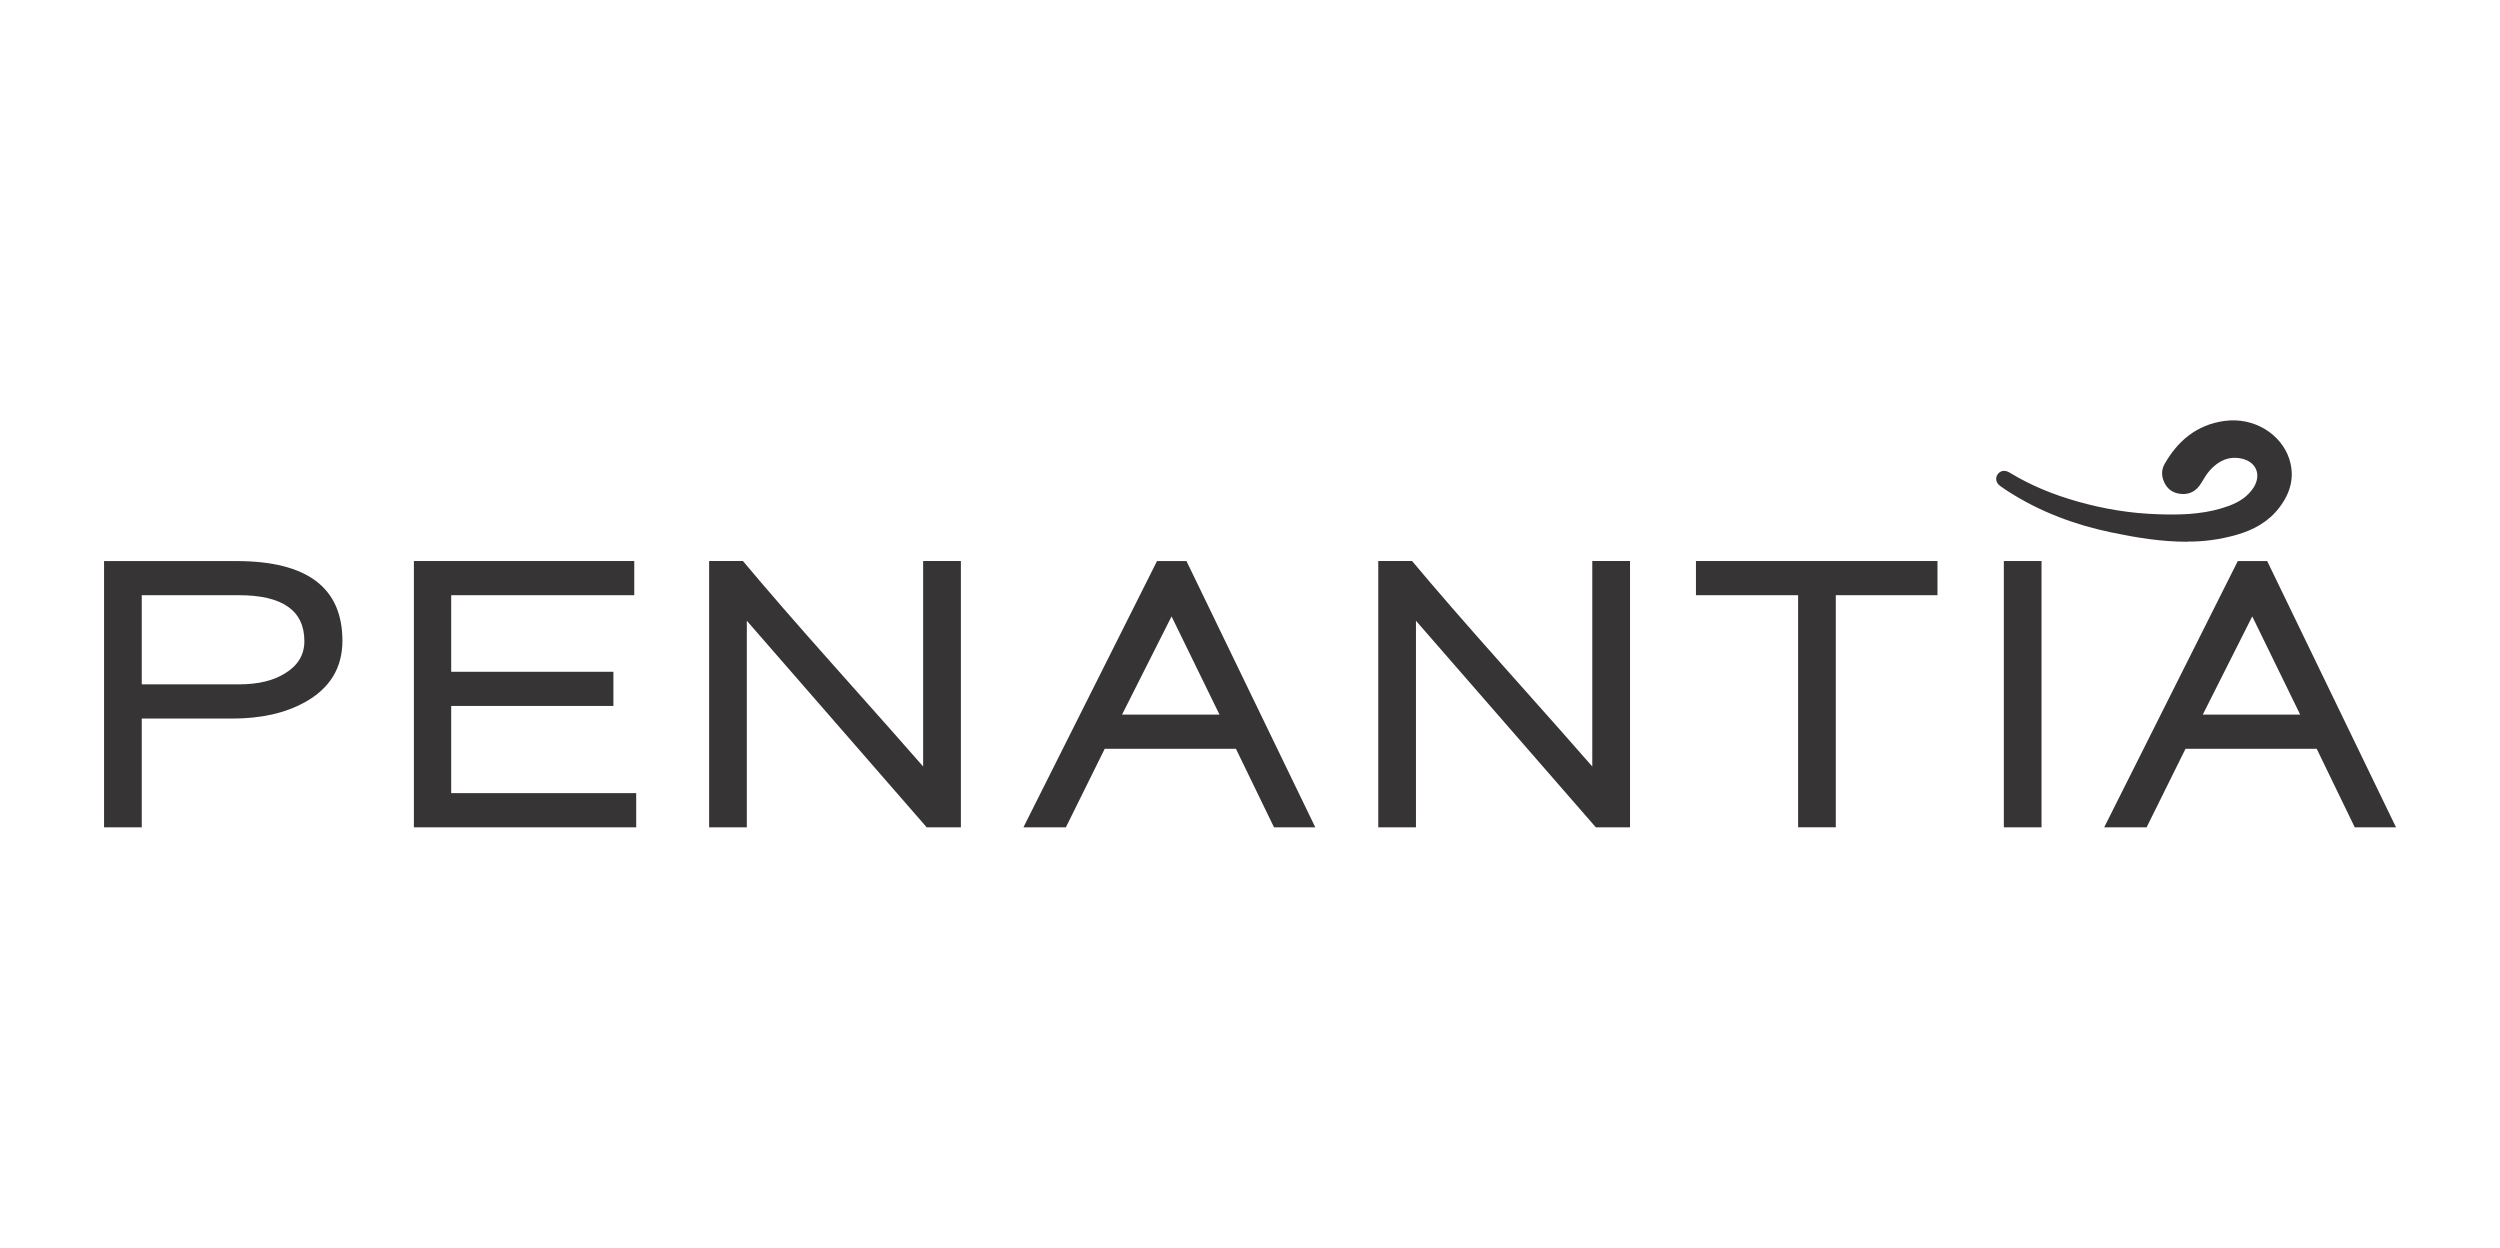
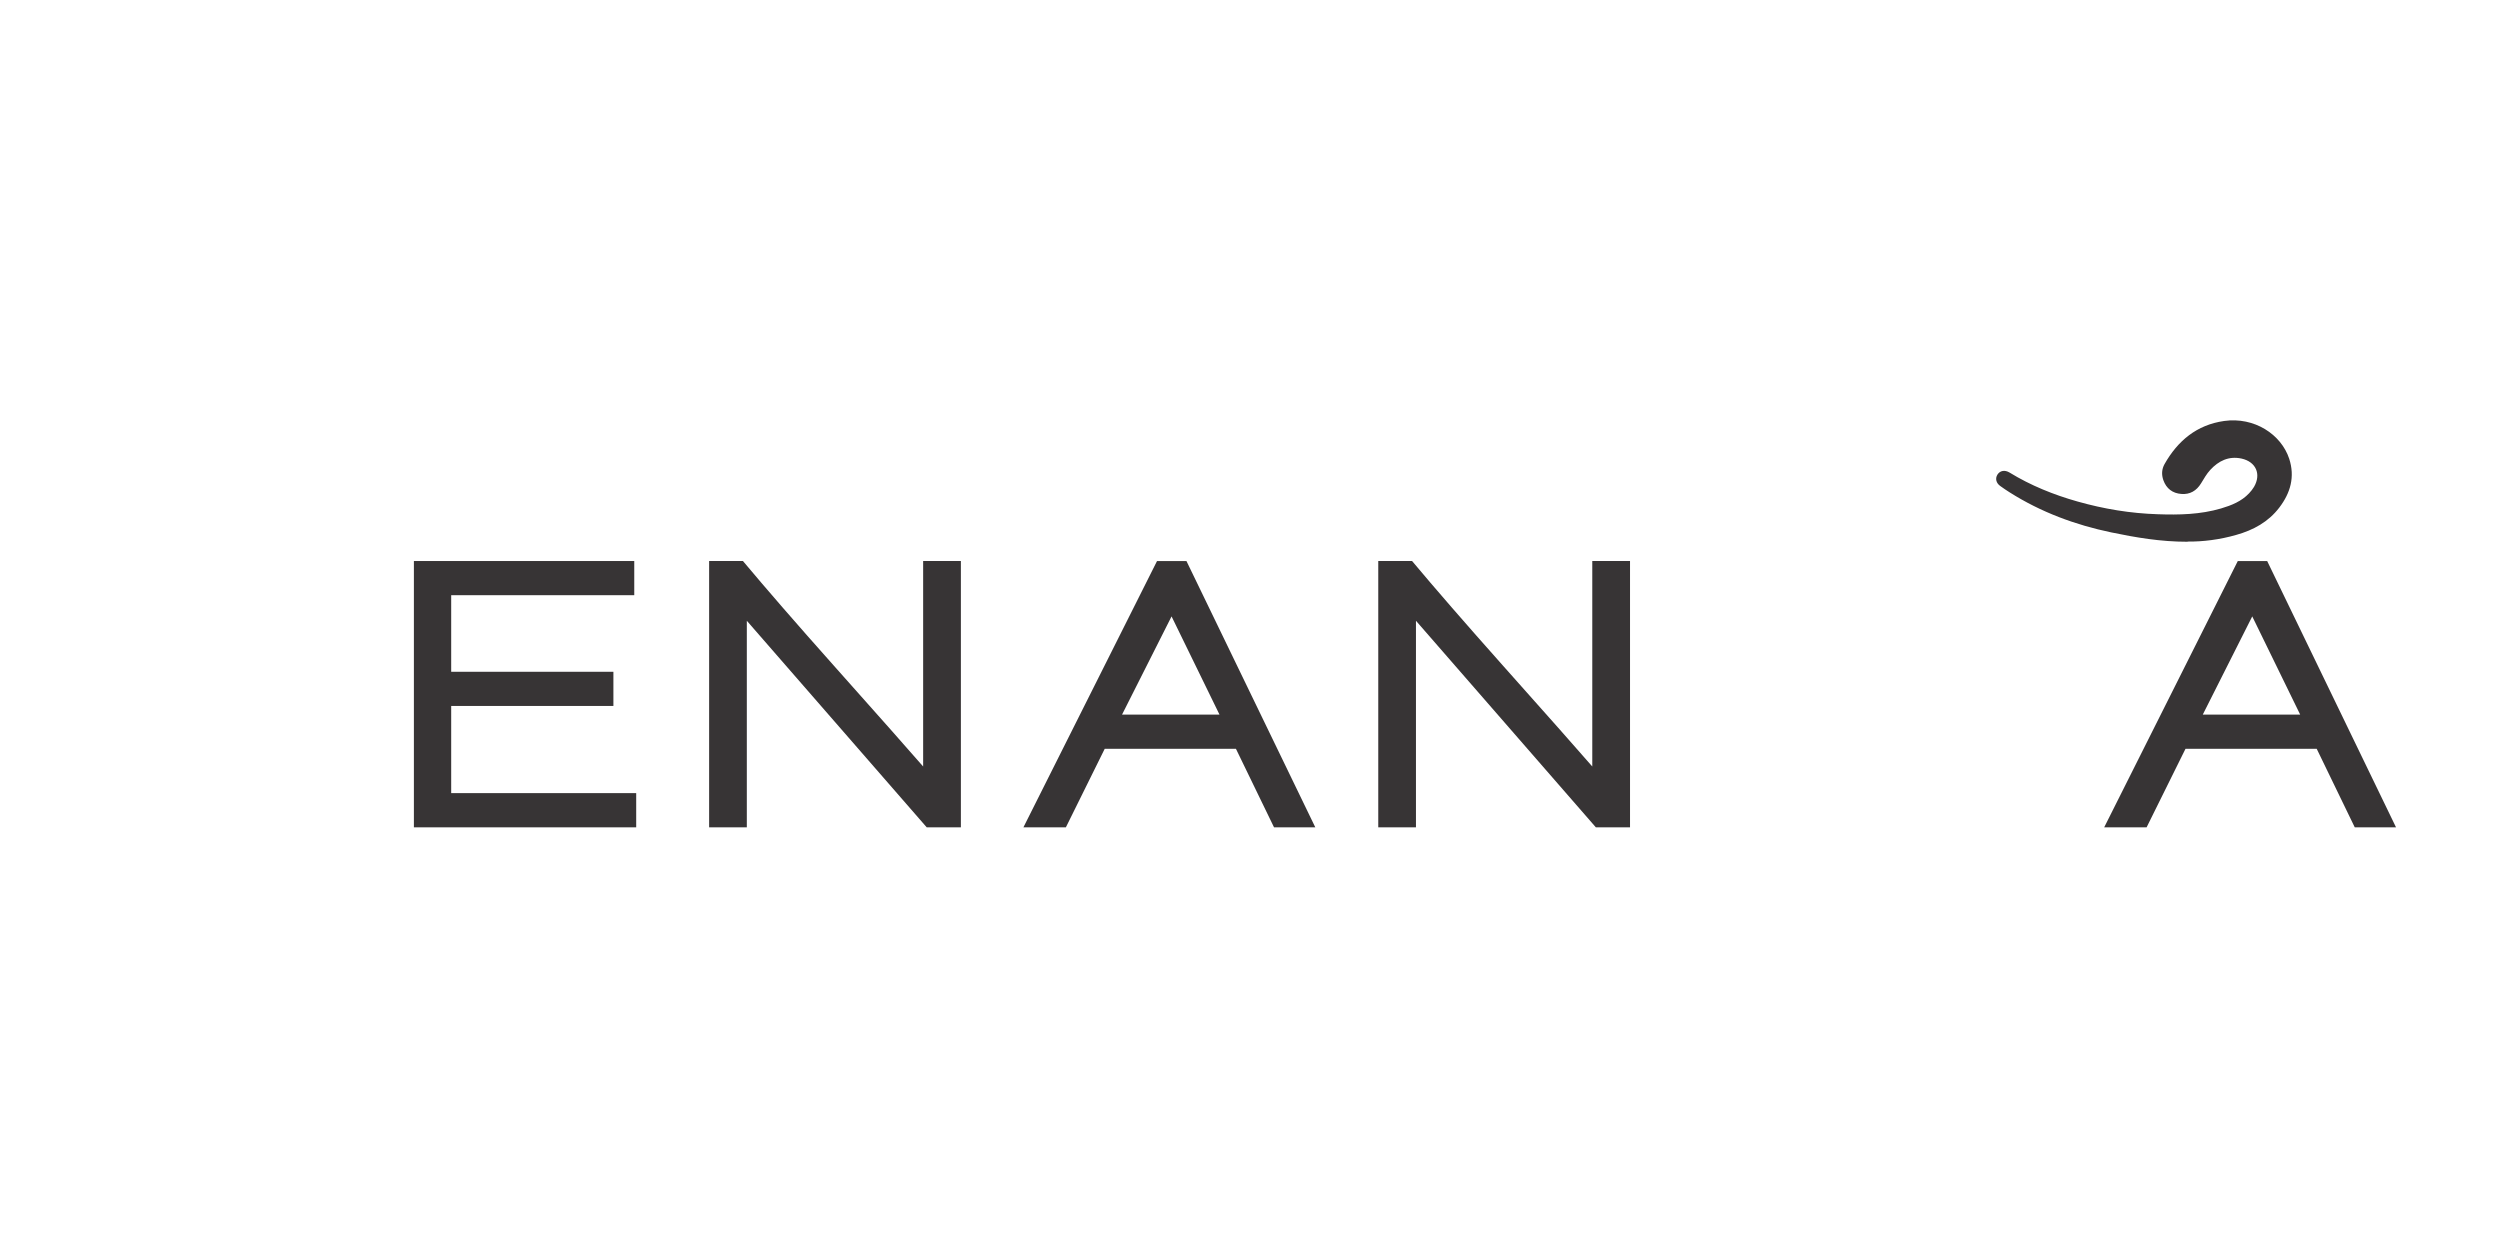
<svg xmlns="http://www.w3.org/2000/svg" xml:space="preserve" width="0.567in" height="0.283in" version="1.1" style="shape-rendering:geometricPrecision; text-rendering:geometricPrecision; image-rendering:optimizeQuality; fill-rule:evenodd; clip-rule:evenodd" viewBox="0 0 567 283">
  <defs>
    <style type="text/css">
   
    .fil0 {fill:#373435;fill-rule:nonzero}
   
  </style>
  </defs>
  <g id="Layer_x0020_1">
    <g id="_2529431137792">
      <path class="fil0" d="M496.15 122.87c-6.19,0 -11.75,-0.97 -17.31,-2.12 -8.2,-1.71 -15.94,-4.59 -23.03,-9.07 -0.72,-0.45 -1.42,-0.93 -2.12,-1.43 -0.98,-0.68 -1.22,-1.72 -0.67,-2.61 0.59,-0.92 1.66,-1.11 2.74,-0.47 4.82,2.95 10,5.04 15.41,6.57 5.97,1.69 12.04,2.7 18.24,2.89 4.82,0.17 9.62,0.07 14.32,-1.31 2.36,-0.7 4.63,-1.6 6.37,-3.45 0.41,-0.43 0.81,-0.94 1.12,-1.46 1.67,-2.88 0.43,-5.69 -2.86,-6.41 -2.88,-0.61 -5.18,0.52 -7.07,2.57 -0.83,0.9 -1.46,2.02 -2.1,3.07 -1.03,1.67 -2.5,2.54 -4.45,2.39 -2.01,-0.15 -3.42,-1.22 -4.1,-3.15 -0.43,-1.24 -0.36,-2.48 0.27,-3.61 3,-5.31 7.33,-8.91 13.51,-9.79 6.87,-0.97 12.95,3.04 14.77,8.56 1.34,4.1 0.29,7.75 -2.23,11.06 -2.48,3.27 -5.9,5.13 -9.79,6.22 -3.76,1.08 -7.59,1.55 -11.03,1.51z" />
-       <path class="fil0" d="M54.15 134.99l-22 0 0 20.22 22.09 0c4.28,0 7.76,-0.83 10.42,-2.5 2.91,-1.78 4.37,-4.21 4.37,-7.3 0,-6.94 -4.97,-10.42 -14.88,-10.42zm14.88 24.33c-4.39,2.43 -9.86,3.65 -16.39,3.65l-20.49 0 0 24.67 -8.55 0 0 -60.39 30.01 0c16.03,0 24.05,6.02 24.05,18.08 0,6.19 -2.88,10.85 -8.63,14z" />
      <polygon class="fil0" points="93.87,187.64 93.87,127.24 143.85,127.24 143.85,134.99 102.33,134.99 102.33,152.36 139.12,152.36 139.12,160.11 102.33,160.11 102.33,179.88 144.29,179.88 144.29,187.64 " />
      <path class="fil0" d="M210.18 187.64l-40.8 -46.85 0 46.85 -8.55 0 0 -60.4 7.67 0c5.16,6.17 12.01,14.07 20.58,23.69 10.32,11.59 17.09,19.22 20.29,22.91l0 -46.6 8.56 0 0 60.4 -7.75 0z" />
      <path class="fil0" d="M265.71 139.8l-11.23 22.27 22.1 0 -10.87 -22.27zm23.24 47.84l-8.64 -17.81 -29.76 0 -8.81 17.81 -9.63 0 30.3 -60.39 6.68 0 29.22 60.39 -9.35 0z" />
      <path class="fil0" d="M361.94 187.64l-40.8 -46.85 0 46.85 -8.55 0 0 -60.4 7.67 0c5.16,6.17 12.02,14.07 20.58,23.69 10.33,11.59 17.09,19.22 20.29,22.91l0 -46.6 8.56 0 0 60.4 -7.75 0z" />
-       <polygon class="fil0" points="416.36,134.99 416.36,187.63 407.81,187.63 407.81,134.99 384.64,134.99 384.64,127.24 439.42,127.24 439.42,134.99 " />
-       <polygon class="fil0" points="454.47,127.24 463.02,127.24 463.02,187.64 454.47,187.64 " />
      <path class="fil0" d="M510.81 139.8l-11.22 22.27 22.09 0 -10.87 -22.27zm23.25 47.84l-8.63 -17.81 -29.76 0 -8.82 17.81 -9.62 0 30.3 -60.39 6.67 0 29.22 60.39 -9.35 0z" />
    </g>
  </g>
</svg>